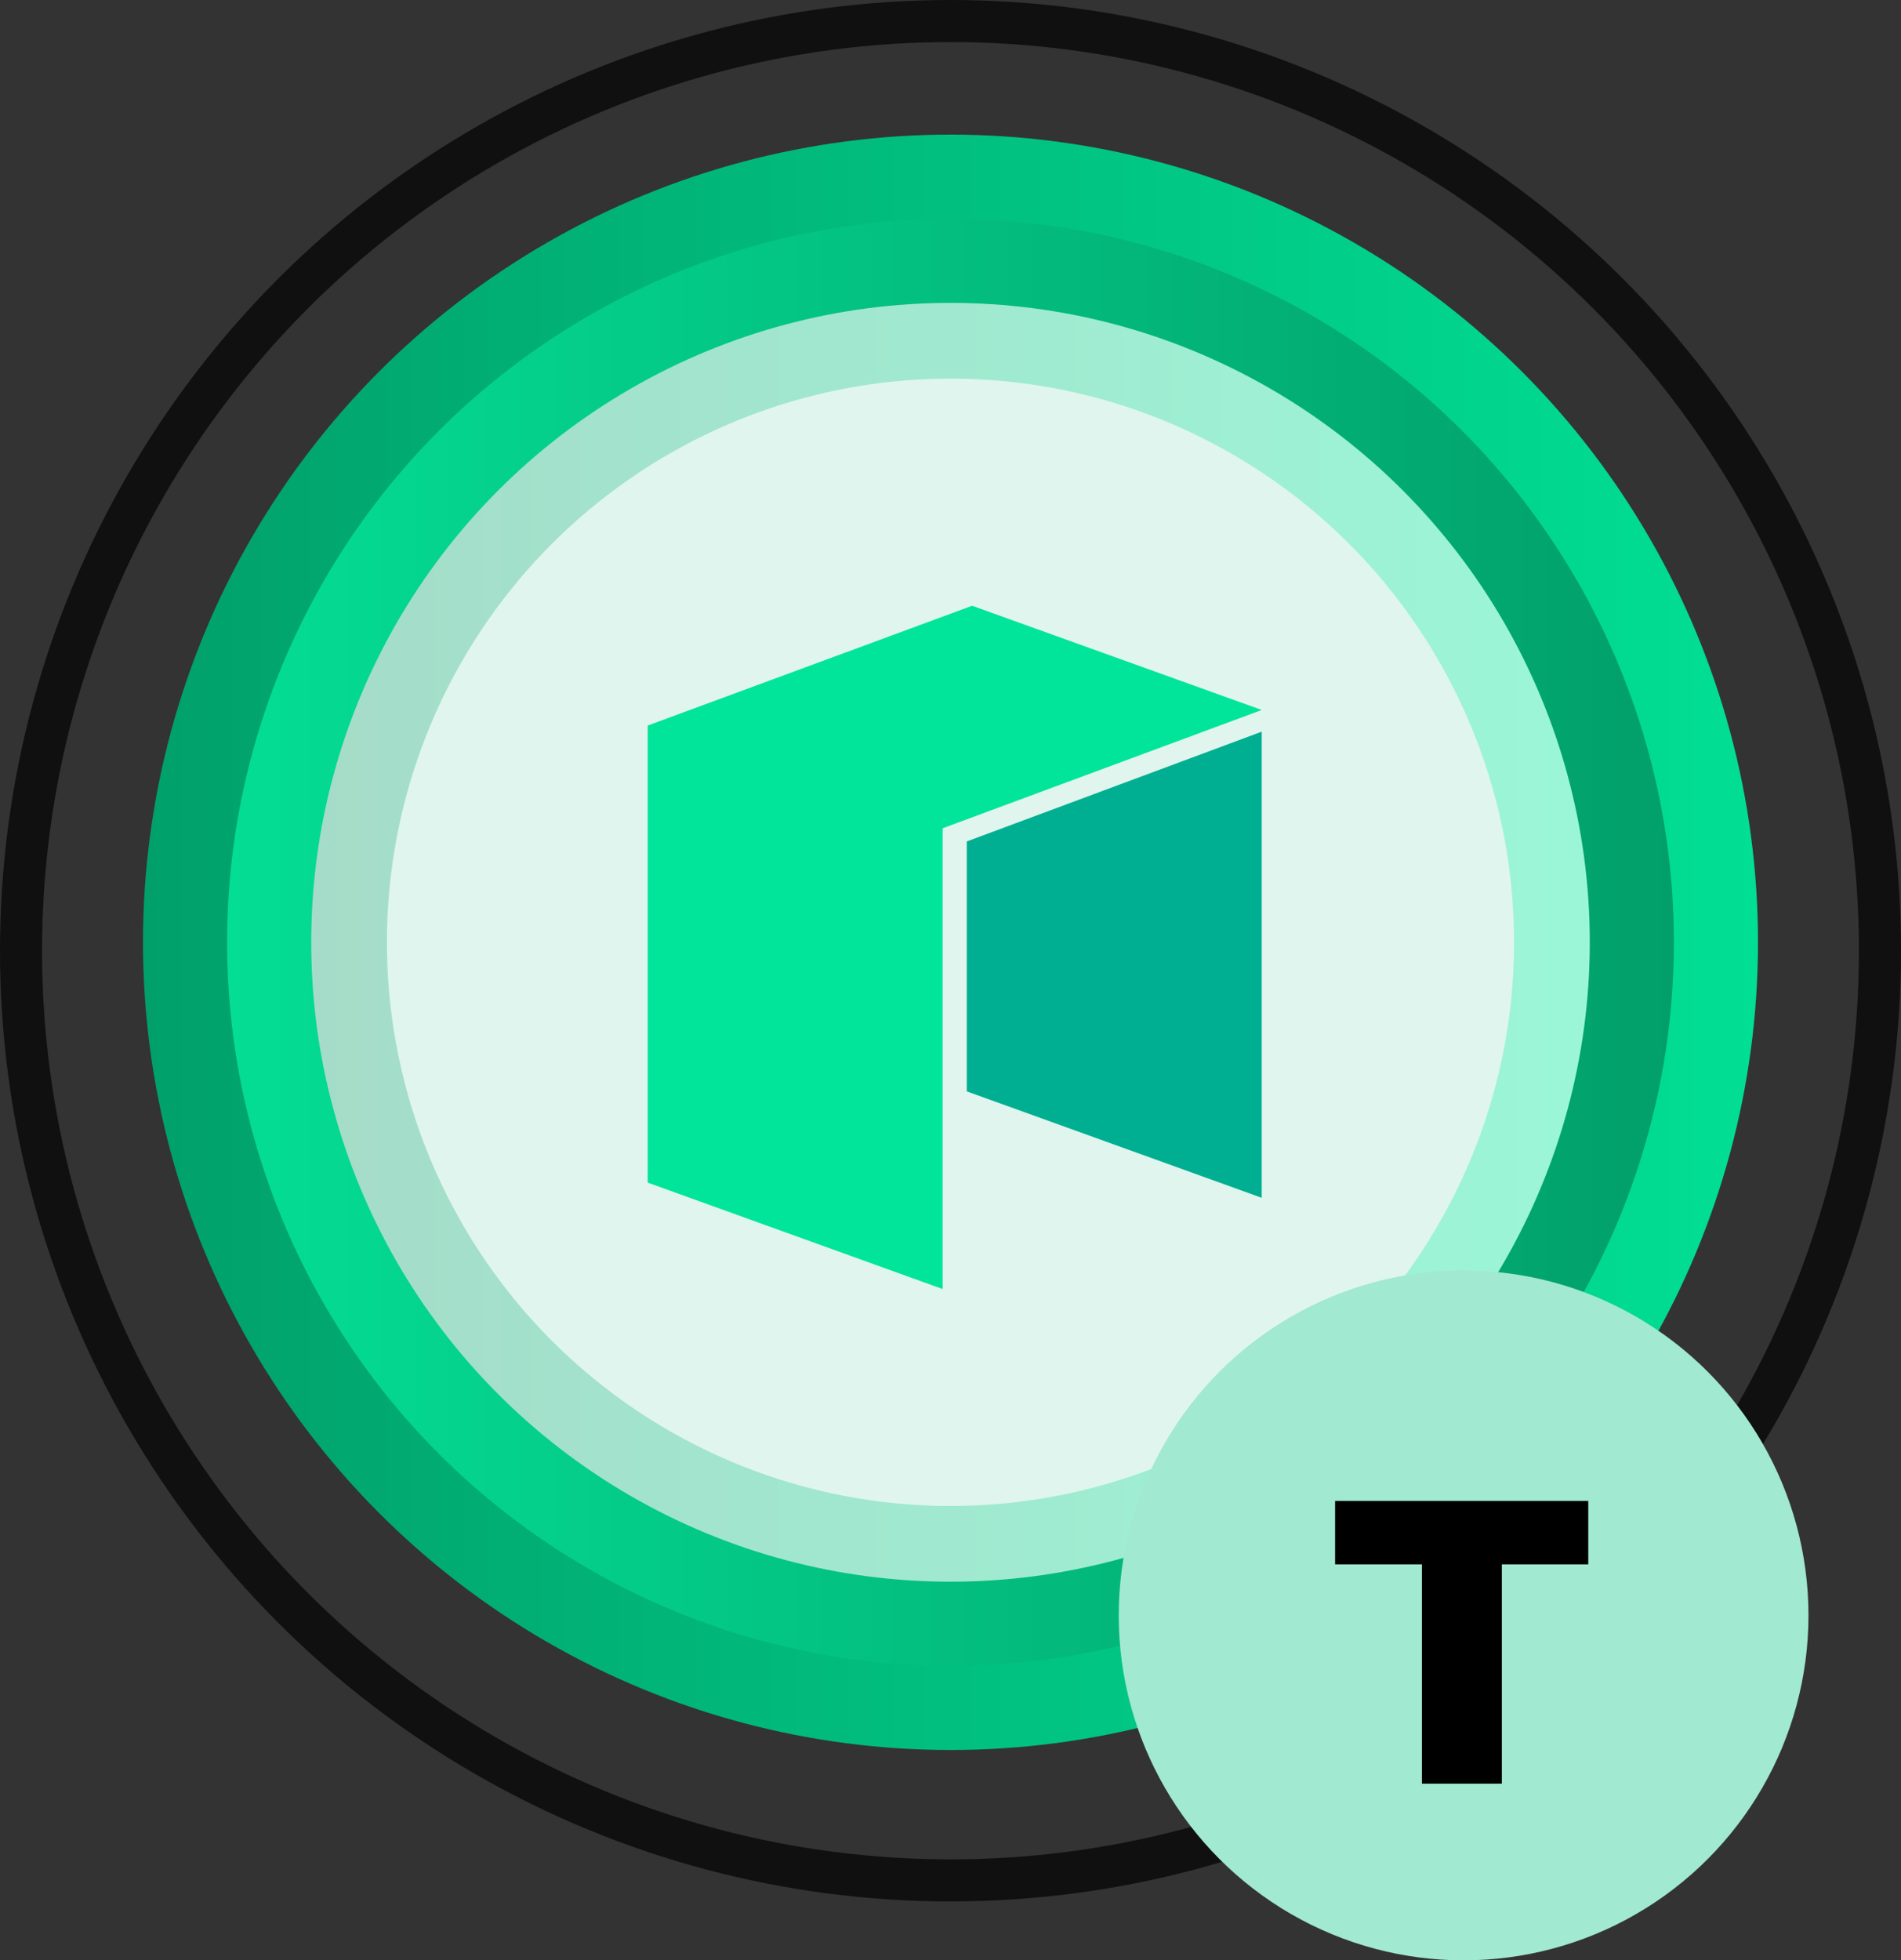
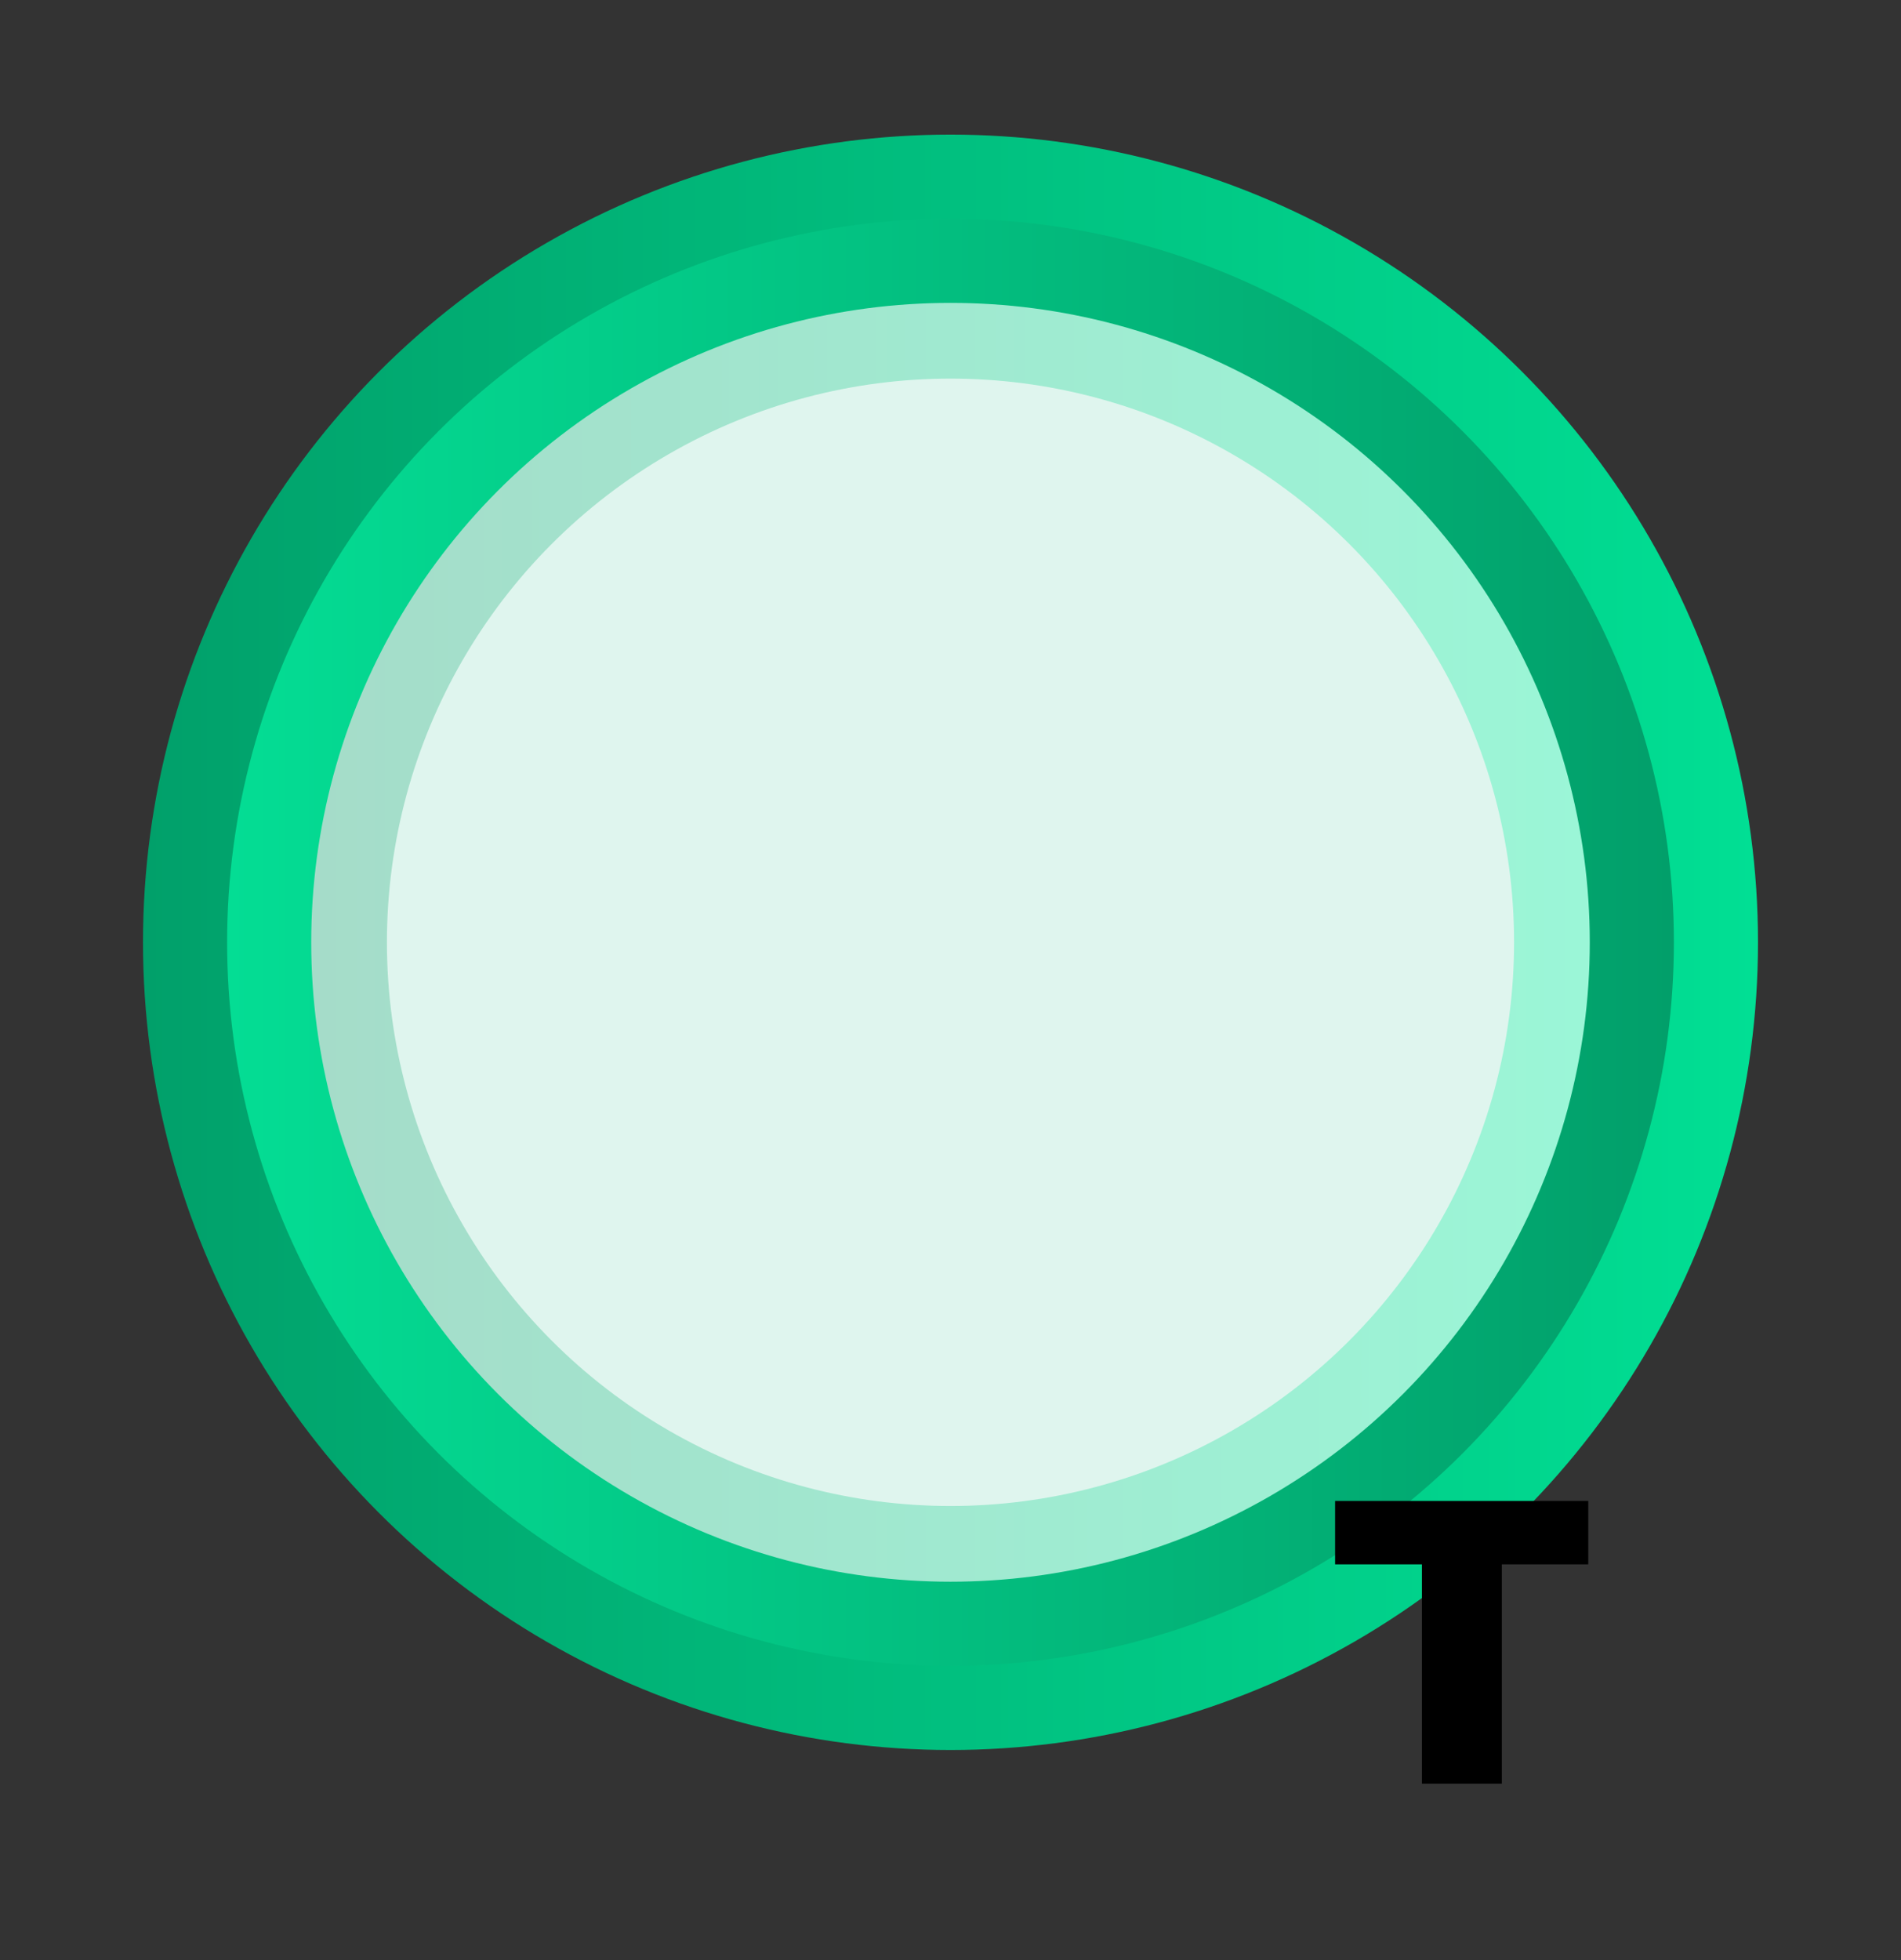
<svg xmlns="http://www.w3.org/2000/svg" width="226" height="233" viewBox="0 0 226 233" fill="none">
  <rect x="0" y="0" width="226" height="233" fill="#333333" stroke="none" />
-   <circle cx="113" cy="113" r="110.5" stroke="#101010" stroke-width="5" />
  <circle cx="113" cy="112" r="96" fill="url(#paint0_linear_238_473)" />
  <circle cx="113" cy="112" r="86" fill="url(#paint1_linear_238_473)" />
  <circle cx="113" cy="112" r="76" fill="url(#paint2_linear_238_473)" />
  <circle cx="113" cy="112" r="67" fill="#DFF5EE" />
  <g clip-path="url(#clip0_238_473)">
-     <path d="M77 86.237V140.562L112.065 153.213V98.446L150 84.386L115.571 72L77 86.237Z" fill="#00E599" />
-     <path d="M114.935 100.011V129.719L150 142.37V86.964L114.935 100.011Z" fill="#00AF92" />
+     <path d="M77 86.237V140.562V98.446L150 84.386L115.571 72L77 86.237Z" fill="#00E599" />
  </g>
-   <circle cx="174" cy="192" r="41" fill="#A1E9D0" />
  <path d="M169.043 212V185.936H158.723V178.4H188.819V185.936H178.547V212H169.043Z" fill="black" />
  <defs>
    <linearGradient id="paint0_linear_238_473" x1="209" y1="112" x2="17" y2="112" gradientUnits="userSpaceOnUse">
      <stop stop-color="#01DF94" />
      <stop offset="1" stop-color="#01A06A" />
    </linearGradient>
    <linearGradient id="paint1_linear_238_473" x1="199" y1="112" x2="27" y2="112" gradientUnits="userSpaceOnUse">
      <stop stop-color="#029F6A" />
      <stop offset="1" stop-color="#04DD94" />
    </linearGradient>
    <linearGradient id="paint2_linear_238_473" x1="189" y1="112" x2="37" y2="112" gradientUnits="userSpaceOnUse">
      <stop stop-color="#9BF6D7" />
      <stop offset="1" stop-color="#A5DCC9" />
    </linearGradient>
    <clipPath id="clip0_238_473">
-       <rect width="73" height="81.213" fill="white" transform="translate(77 72)" />
-     </clipPath>
+       </clipPath>
  </defs>
</svg>